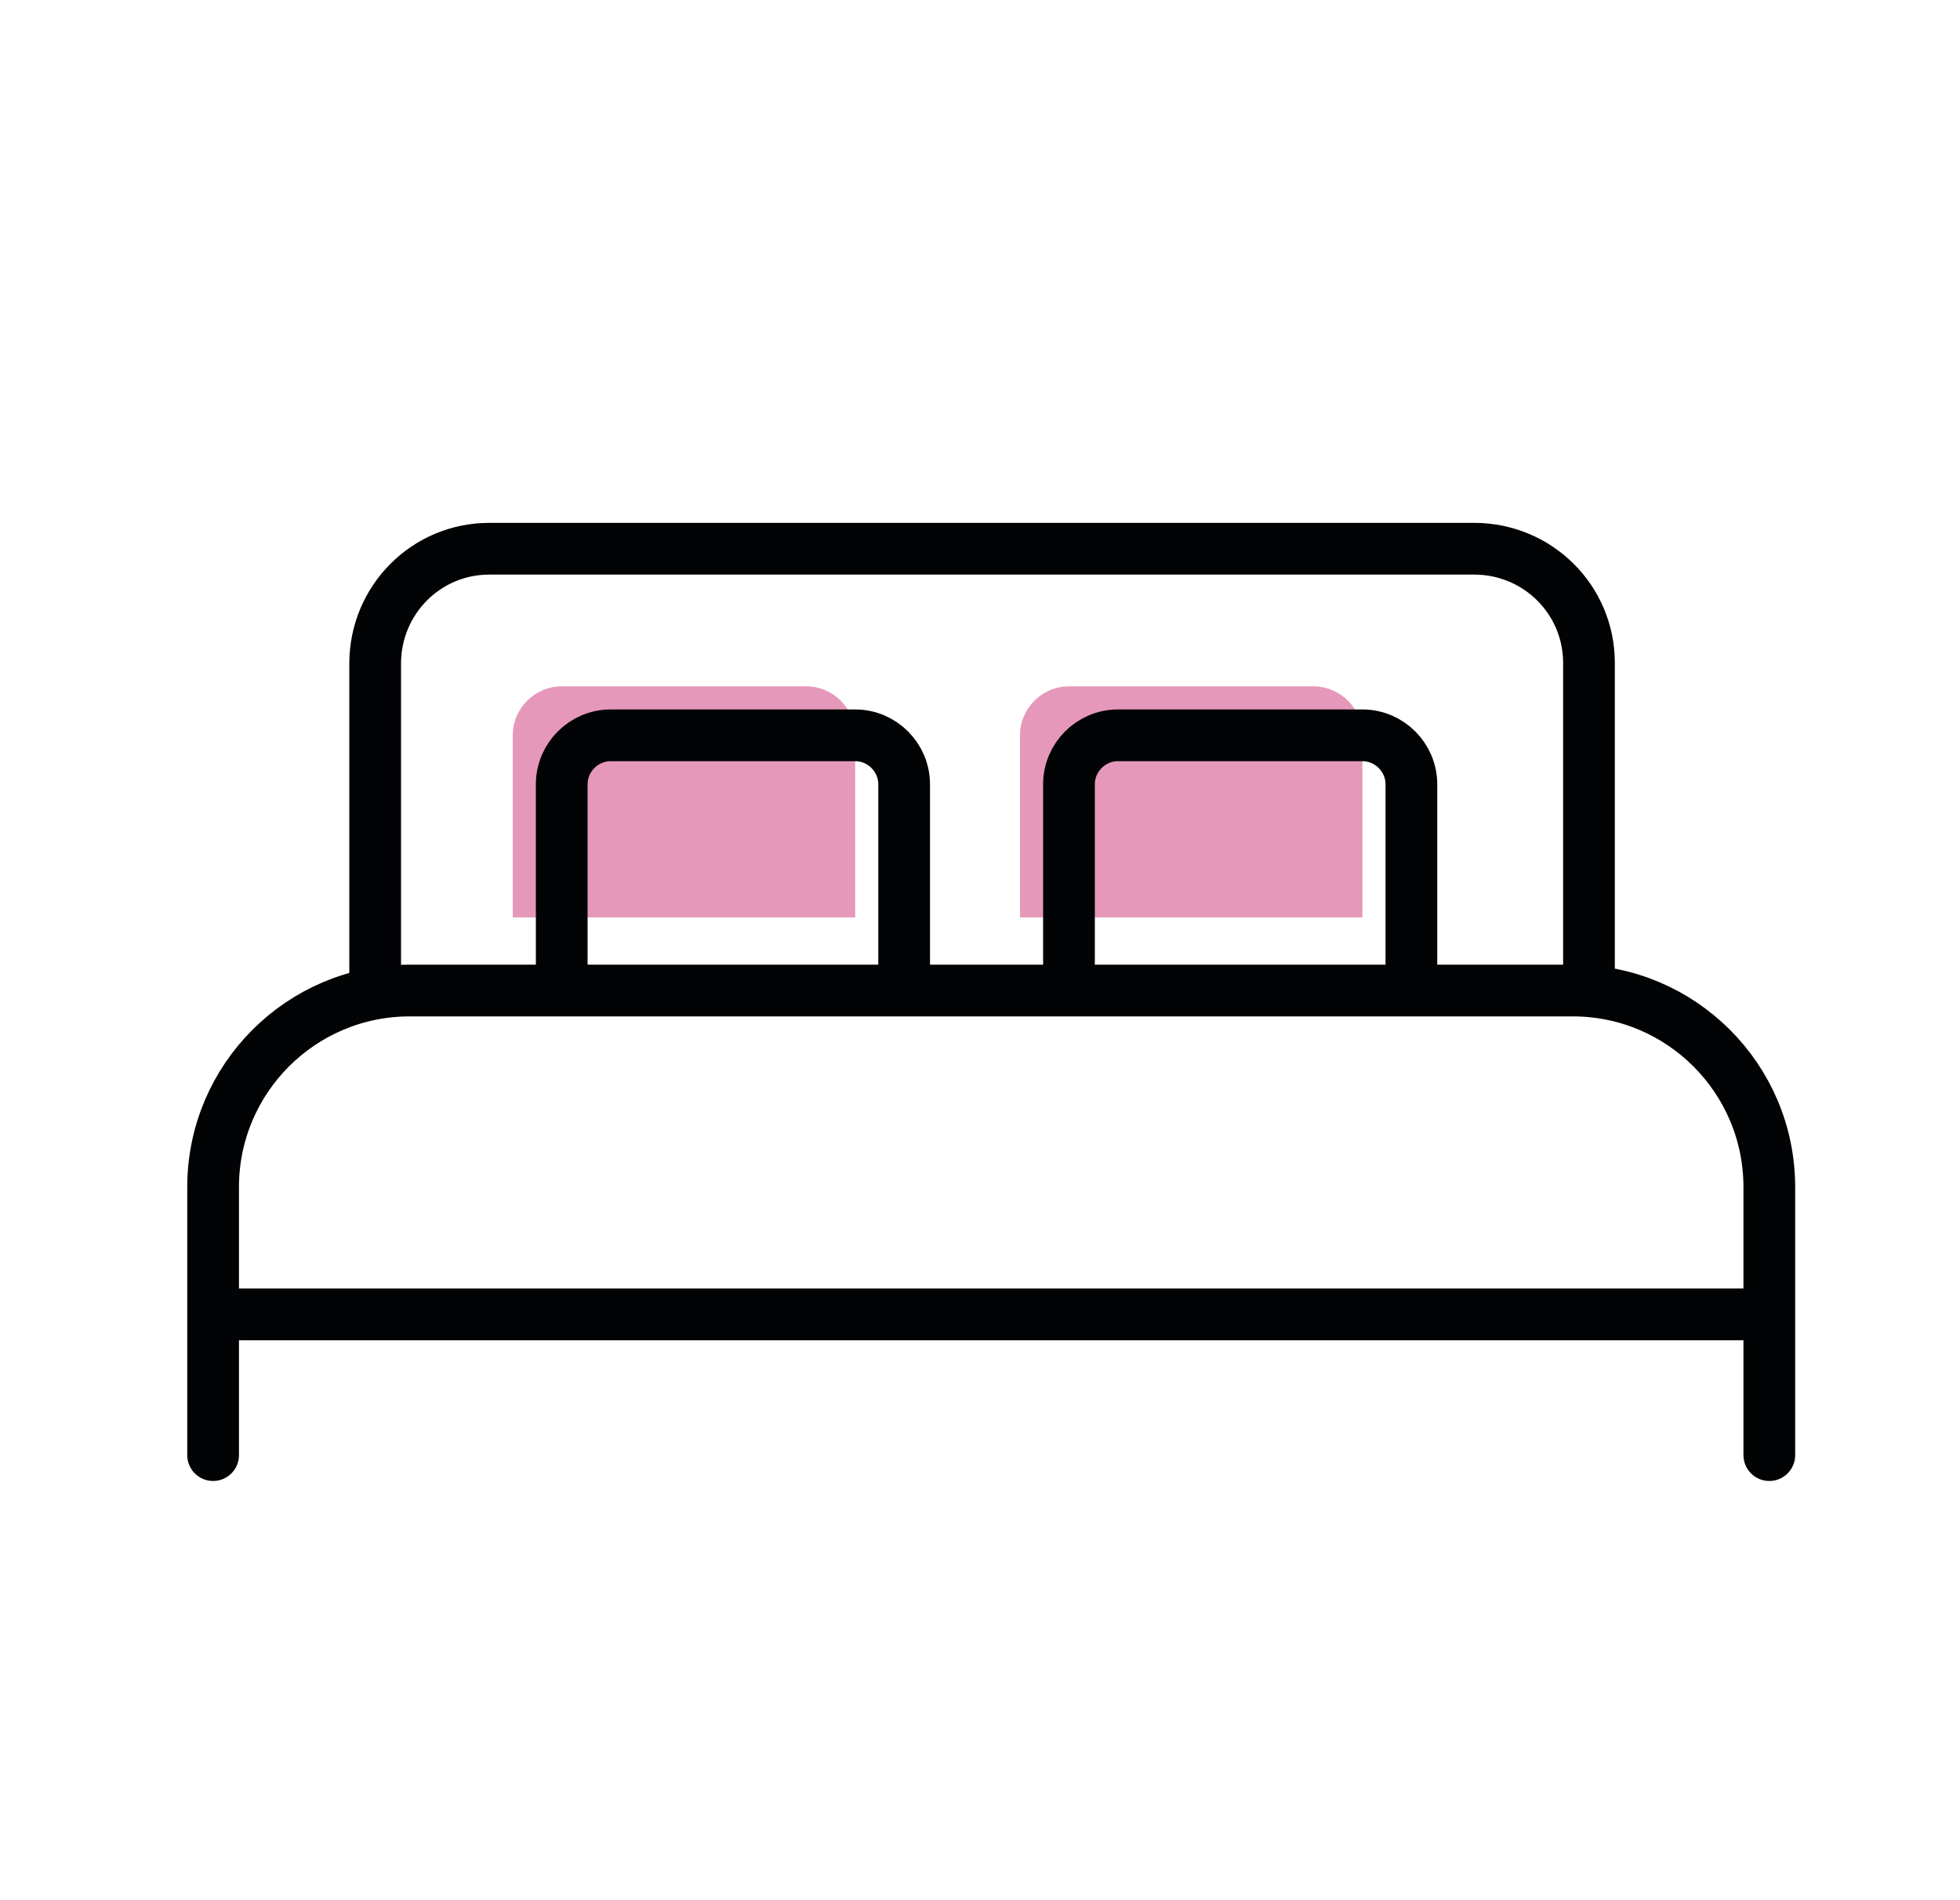
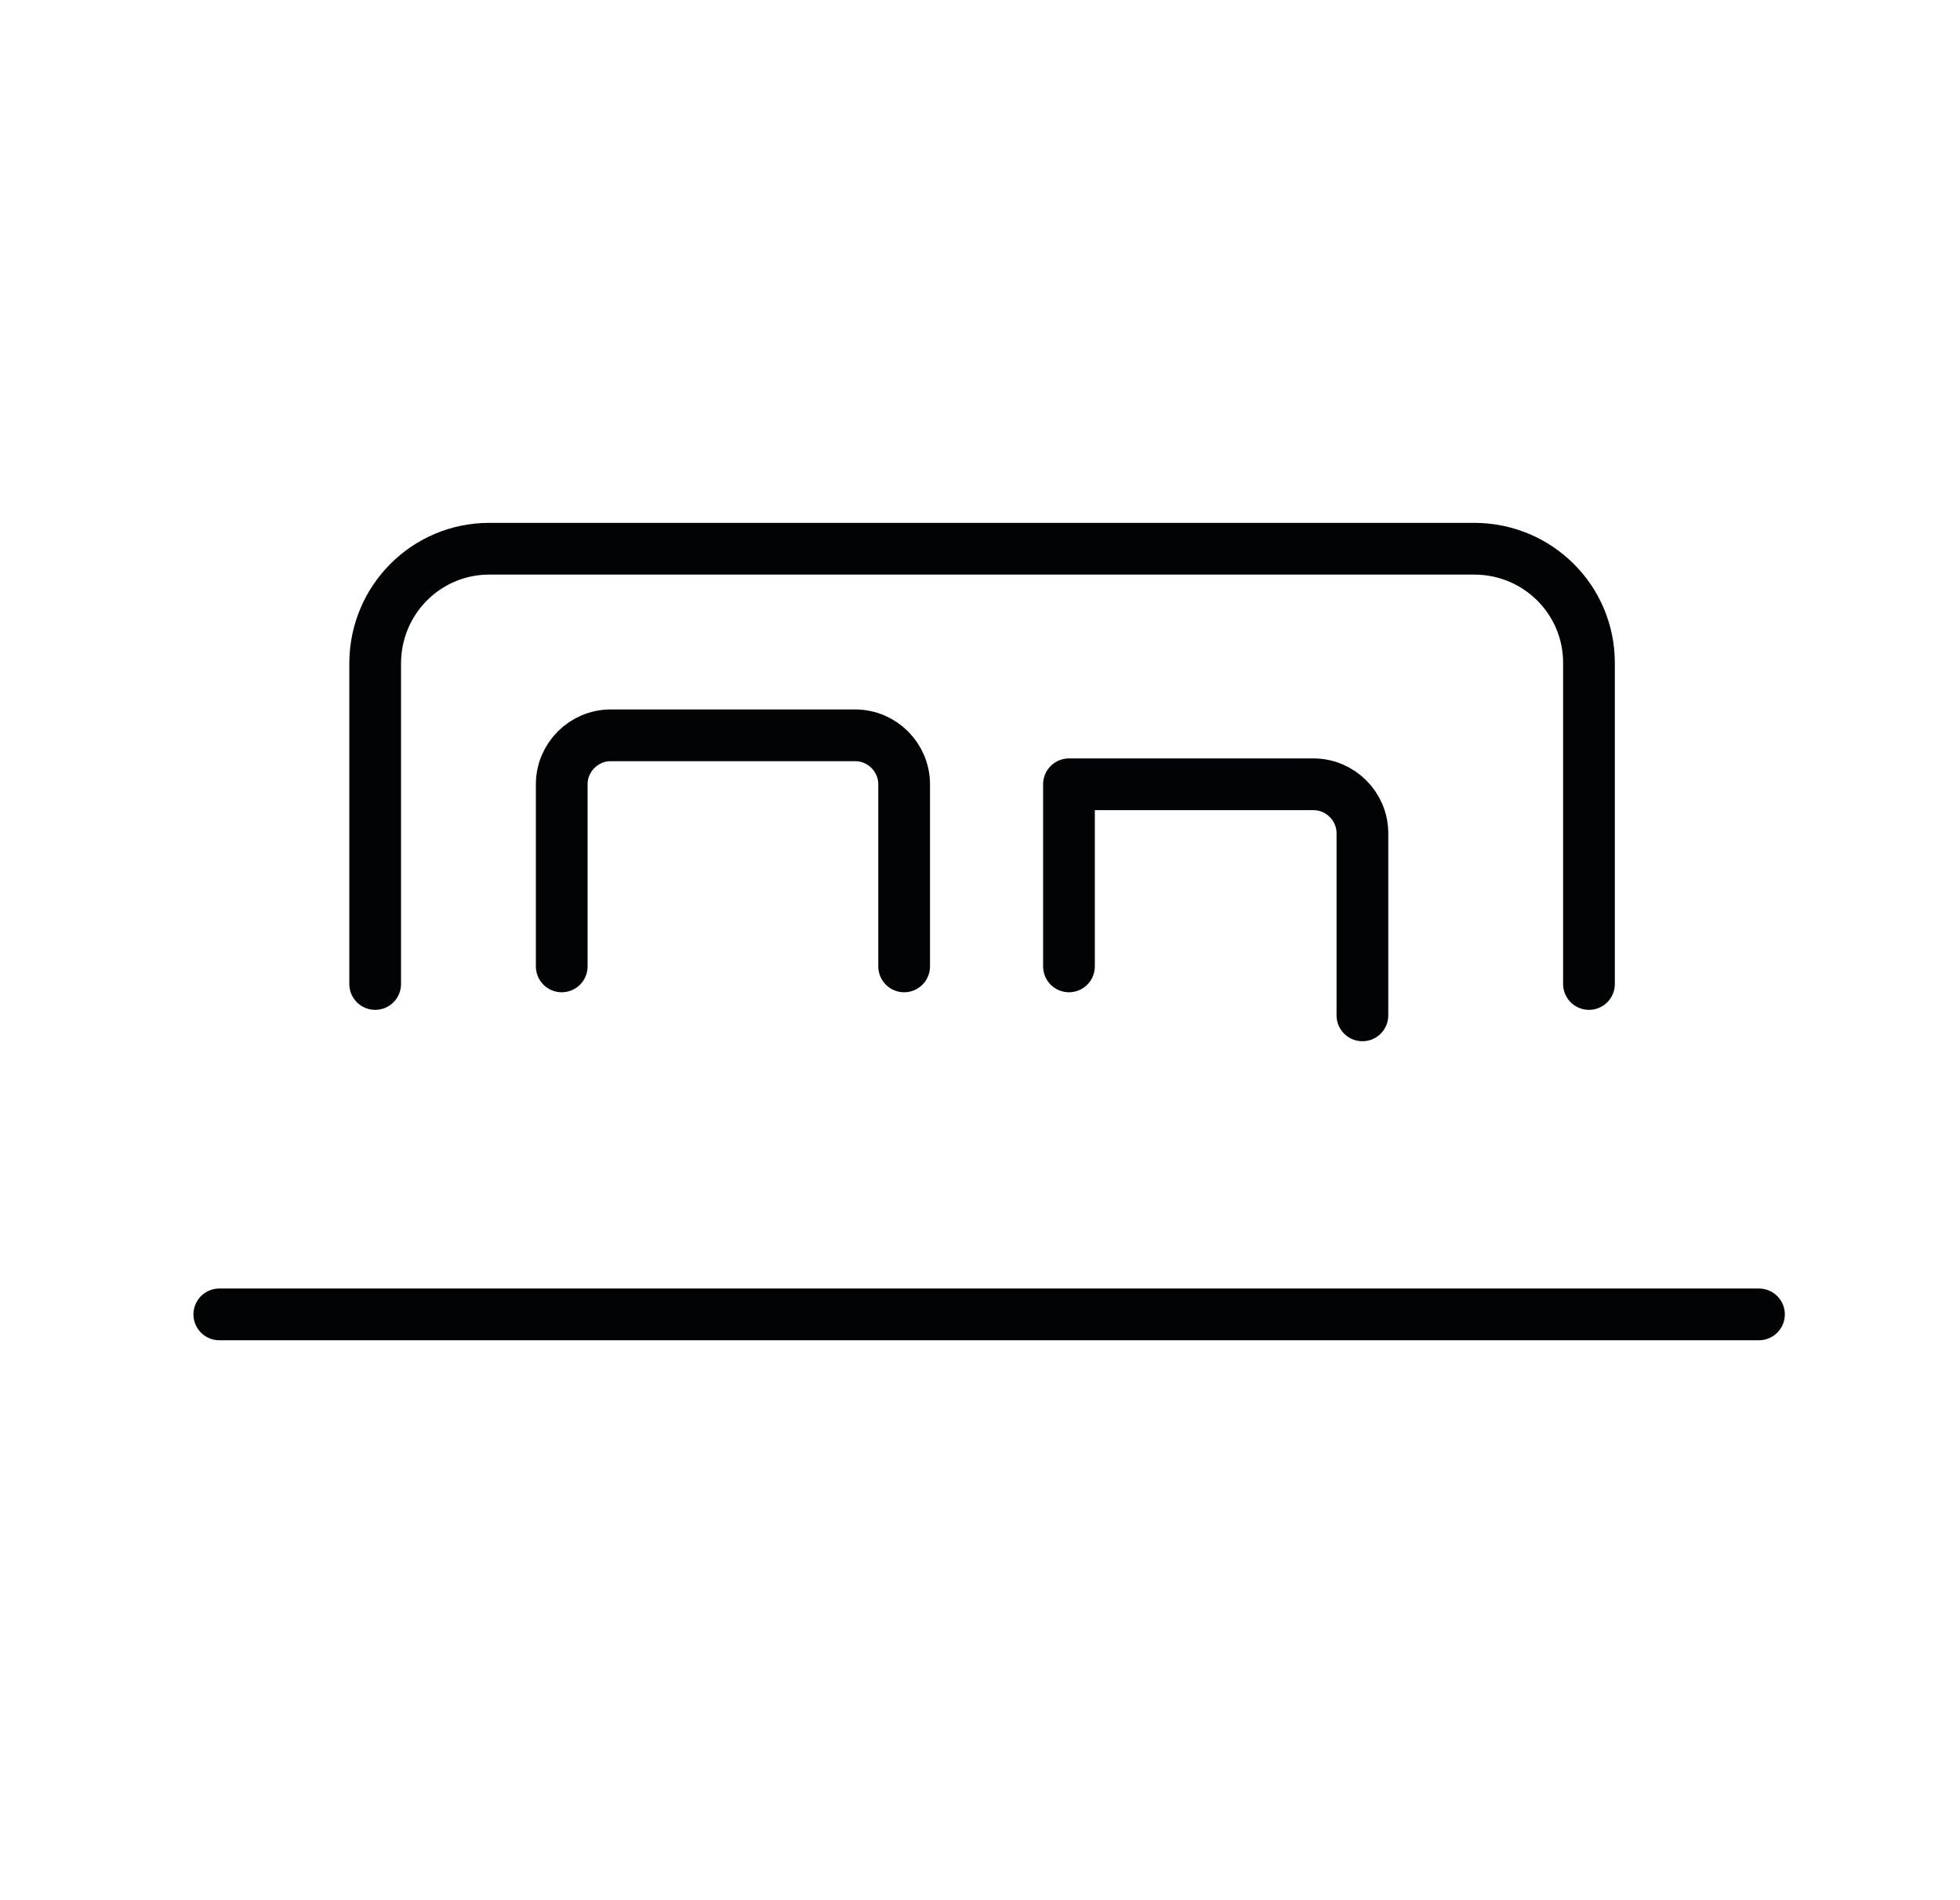
<svg xmlns="http://www.w3.org/2000/svg" x="0px" y="0px" viewBox="0 0 56.84 55.09">
  <style type="text/css">
        .st_bedroom{fill:none;stroke:#020304;stroke-width:1.5;stroke-linecap:round;stroke-linejoin:round;stroke-miterlimit:10;}
    </style>
  <g transform="translate(0.75 0.75)">
    <g transform="translate(0 0)">
      <g transform="translate(0 0)">
-         <path class="color" d="M14.12,25.85v-5.28c0-0.78,0.64-1.42,1.42-1.42h7.09c0.78,0,1.42,0.64,1.42,1.42v5.28" fill="#e698ba" />
-         <path class="color" d="M28.83,25.85v-5.28c0-0.78,0.64-1.42,1.42-1.42h7.09c0.78,0,1.42,0.64,1.42,1.42v5.28" fill="#e698ba" />
-         <path class="st_bedroom" d="M5.43,41.44v-7.79c0.01-3.13,2.55-5.67,5.68-5.68h33.77c3.13,0.01,5.67,2.55,5.68,5.68v7.79     " />
        <path class="st_bedroom" d="M10.13,27.78v-9.31c0.01-1.83,1.48-3.31,3.31-3.31h28.58c1.83,0.01,3.31,1.48,3.31,3.31     v9.31" />
        <path class="st_bedroom" d="M15.54,27.27v-5.28c0-0.78,0.64-1.42,1.42-1.42h7.09c0.78,0,1.42,0.64,1.42,1.42v5.28" />
-         <path class="st_bedroom" d="M30.25,27.27v-5.28c0-0.78,0.64-1.42,1.42-1.42h7.09c0.78,0,1.42,0.64,1.42,1.42v5.28" />
+         <path class="st_bedroom" d="M30.25,27.27v-5.28h7.09c0.78,0,1.42,0.64,1.42,1.42v5.28" />
        <line class="st_bedroom" x1="5.61" y1="37.36" x2="50.26" y2="37.36" />
      </g>
    </g>
  </g>
</svg>